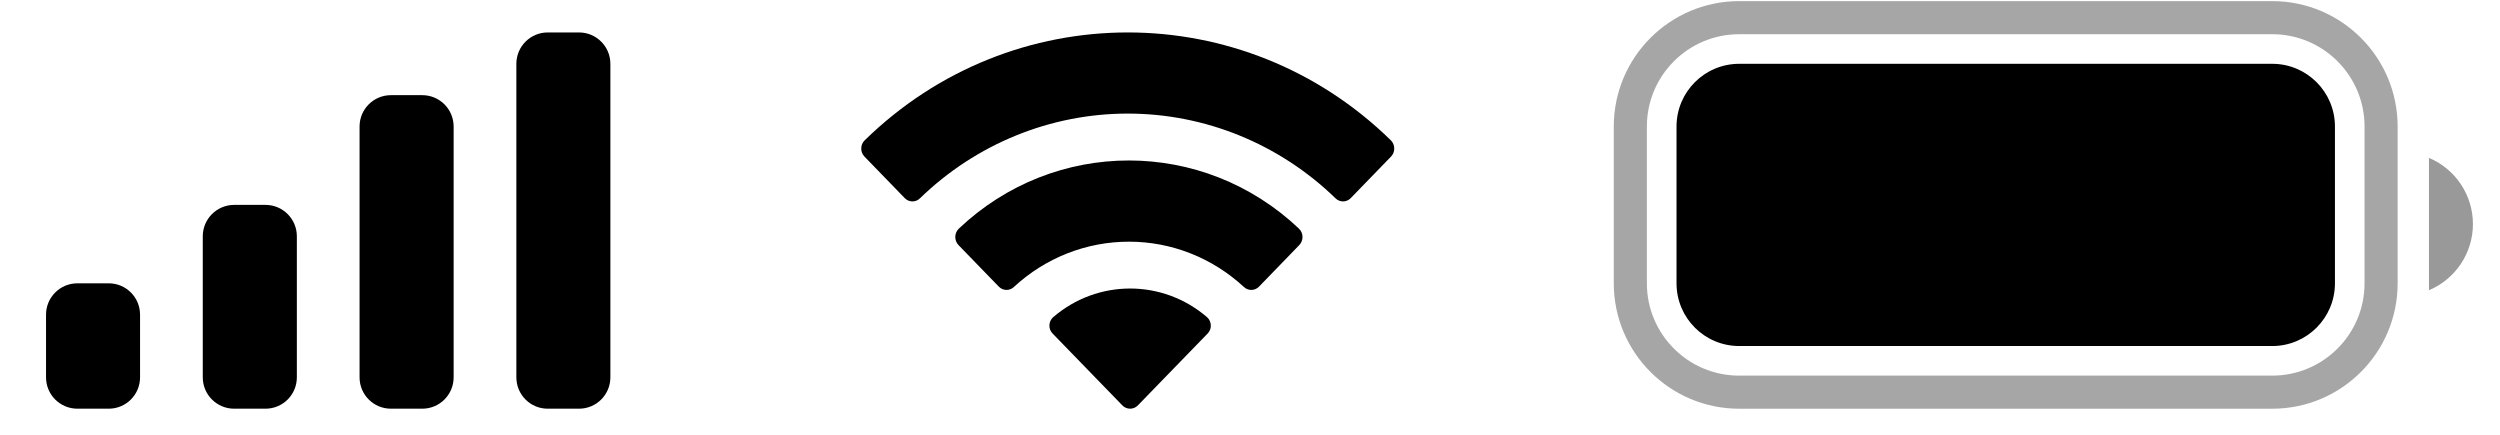
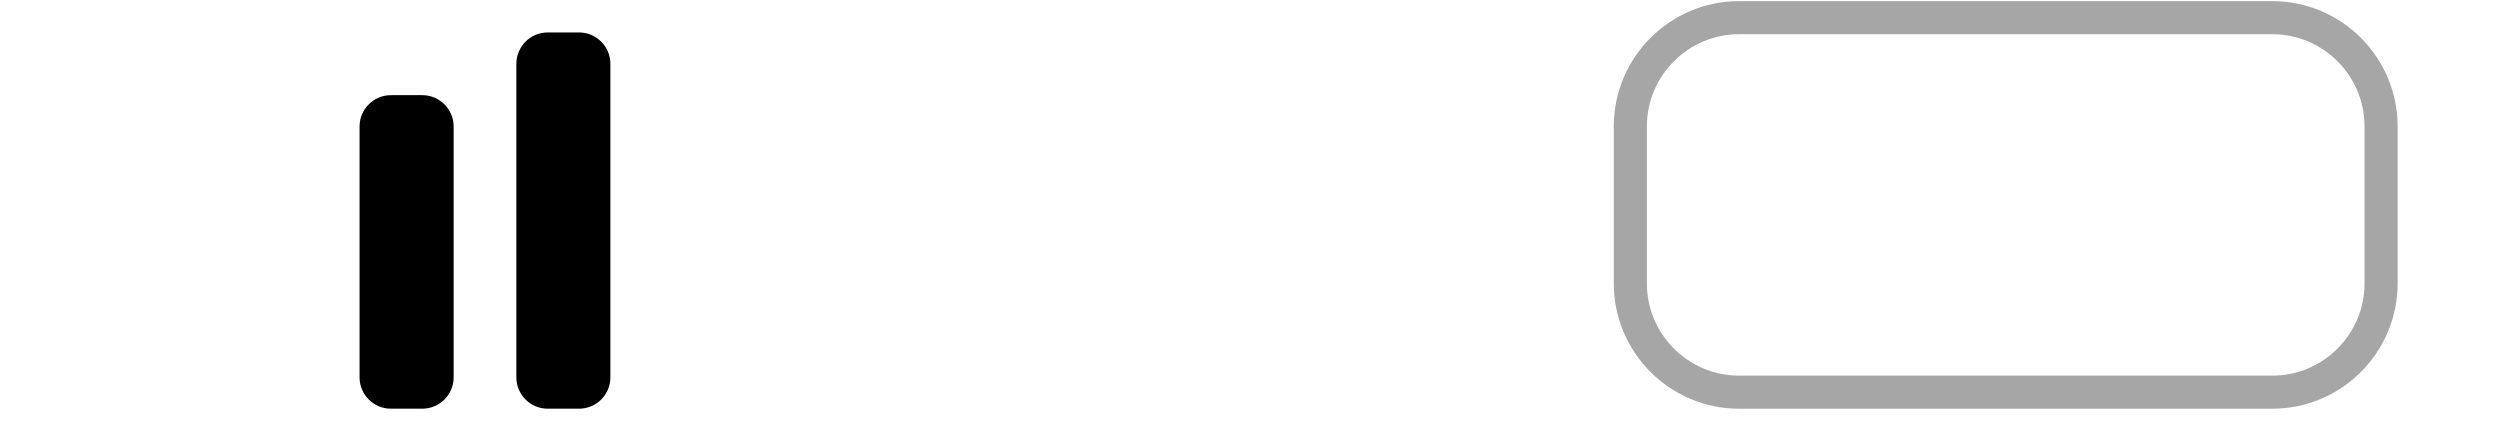
<svg xmlns="http://www.w3.org/2000/svg" width="46" height="8" viewBox="0 0 46 8" fill="none">
  <path opacity="0.35" d="M29.998 2.328C29.998 1.222 30.895 0.325 32.001 0.325H41.809C42.915 0.325 43.812 1.222 43.812 2.328V5.213C43.812 6.319 42.915 7.216 41.809 7.216H32.001C30.895 7.216 29.998 6.319 29.998 5.213V2.328Z" stroke="black" stroke-width="0.609" />
-   <path opacity="0.4" d="M44.693 2.905V5.34C45.183 5.134 45.502 4.654 45.502 4.123C45.502 3.591 45.183 3.111 44.693 2.905Z" fill="black" />
-   <path d="M30.848 2.328C30.848 1.691 31.364 1.174 32.002 1.174H41.809C42.446 1.174 42.963 1.691 42.963 2.328V5.213C42.963 5.85 42.446 6.367 41.809 6.367H32.002C31.364 6.367 30.848 5.85 30.848 5.213V2.328Z" fill="black" />
-   <path fill-rule="evenodd" clip-rule="evenodd" d="M20.751 2.09C22.174 2.09 23.542 2.648 24.574 3.649C24.651 3.726 24.776 3.725 24.852 3.647L25.594 2.882C25.633 2.842 25.655 2.788 25.654 2.732C25.654 2.676 25.632 2.623 25.593 2.583C22.886 -0.065 18.615 -0.065 15.909 2.583C15.869 2.622 15.847 2.676 15.847 2.732C15.846 2.788 15.868 2.842 15.907 2.882L16.649 3.647C16.726 3.725 16.85 3.726 16.927 3.649C17.959 2.648 19.328 2.09 20.751 2.09ZM20.771 4.447C21.553 4.446 22.307 4.743 22.886 5.279C22.965 5.355 23.088 5.353 23.165 5.275L23.906 4.51C23.945 4.47 23.967 4.416 23.966 4.359C23.966 4.303 23.943 4.249 23.903 4.209C22.138 2.534 19.405 2.534 17.64 4.209C17.6 4.249 17.578 4.303 17.577 4.359C17.577 4.416 17.598 4.47 17.637 4.51L18.379 5.275C18.455 5.353 18.579 5.355 18.657 5.279C19.236 4.743 19.99 4.447 20.771 4.447ZM22.279 5.987C22.281 6.044 22.259 6.099 22.219 6.138L20.936 7.46C20.899 7.498 20.848 7.52 20.794 7.52C20.741 7.52 20.689 7.498 20.652 7.46L19.369 6.138C19.329 6.099 19.308 6.044 19.309 5.987C19.31 5.931 19.334 5.877 19.375 5.839C20.194 5.132 21.394 5.132 22.213 5.839C22.254 5.877 22.278 5.931 22.279 5.987Z" fill="black" />
  <path d="M6.616 2.328C6.616 2.009 6.874 1.751 7.193 1.751H7.77C8.088 1.751 8.347 2.009 8.347 2.328V6.943C8.347 7.262 8.088 7.52 7.77 7.52H7.193C6.874 7.52 6.616 7.262 6.616 6.943V2.328Z" fill="black" />
  <path d="M9.501 1.174C9.501 0.856 9.759 0.597 10.077 0.597H10.654C10.973 0.597 11.231 0.856 11.231 1.174V6.943C11.231 7.262 10.973 7.52 10.654 7.52H10.077C9.759 7.52 9.501 7.262 9.501 6.943V1.174Z" fill="black" />
-   <path d="M3.731 4.347C3.731 4.029 3.99 3.77 4.308 3.77H4.885C5.204 3.77 5.462 4.029 5.462 4.347V6.943C5.462 7.262 5.204 7.52 4.885 7.52H4.308C3.99 7.52 3.731 7.262 3.731 6.943V4.347Z" fill="black" />
-   <path d="M0.847 5.79C0.847 5.471 1.105 5.213 1.424 5.213H2.001C2.319 5.213 2.577 5.471 2.577 5.79V6.943C2.577 7.262 2.319 7.52 2.001 7.52H1.424C1.105 7.52 0.847 7.262 0.847 6.943V5.79Z" fill="black" />
</svg>